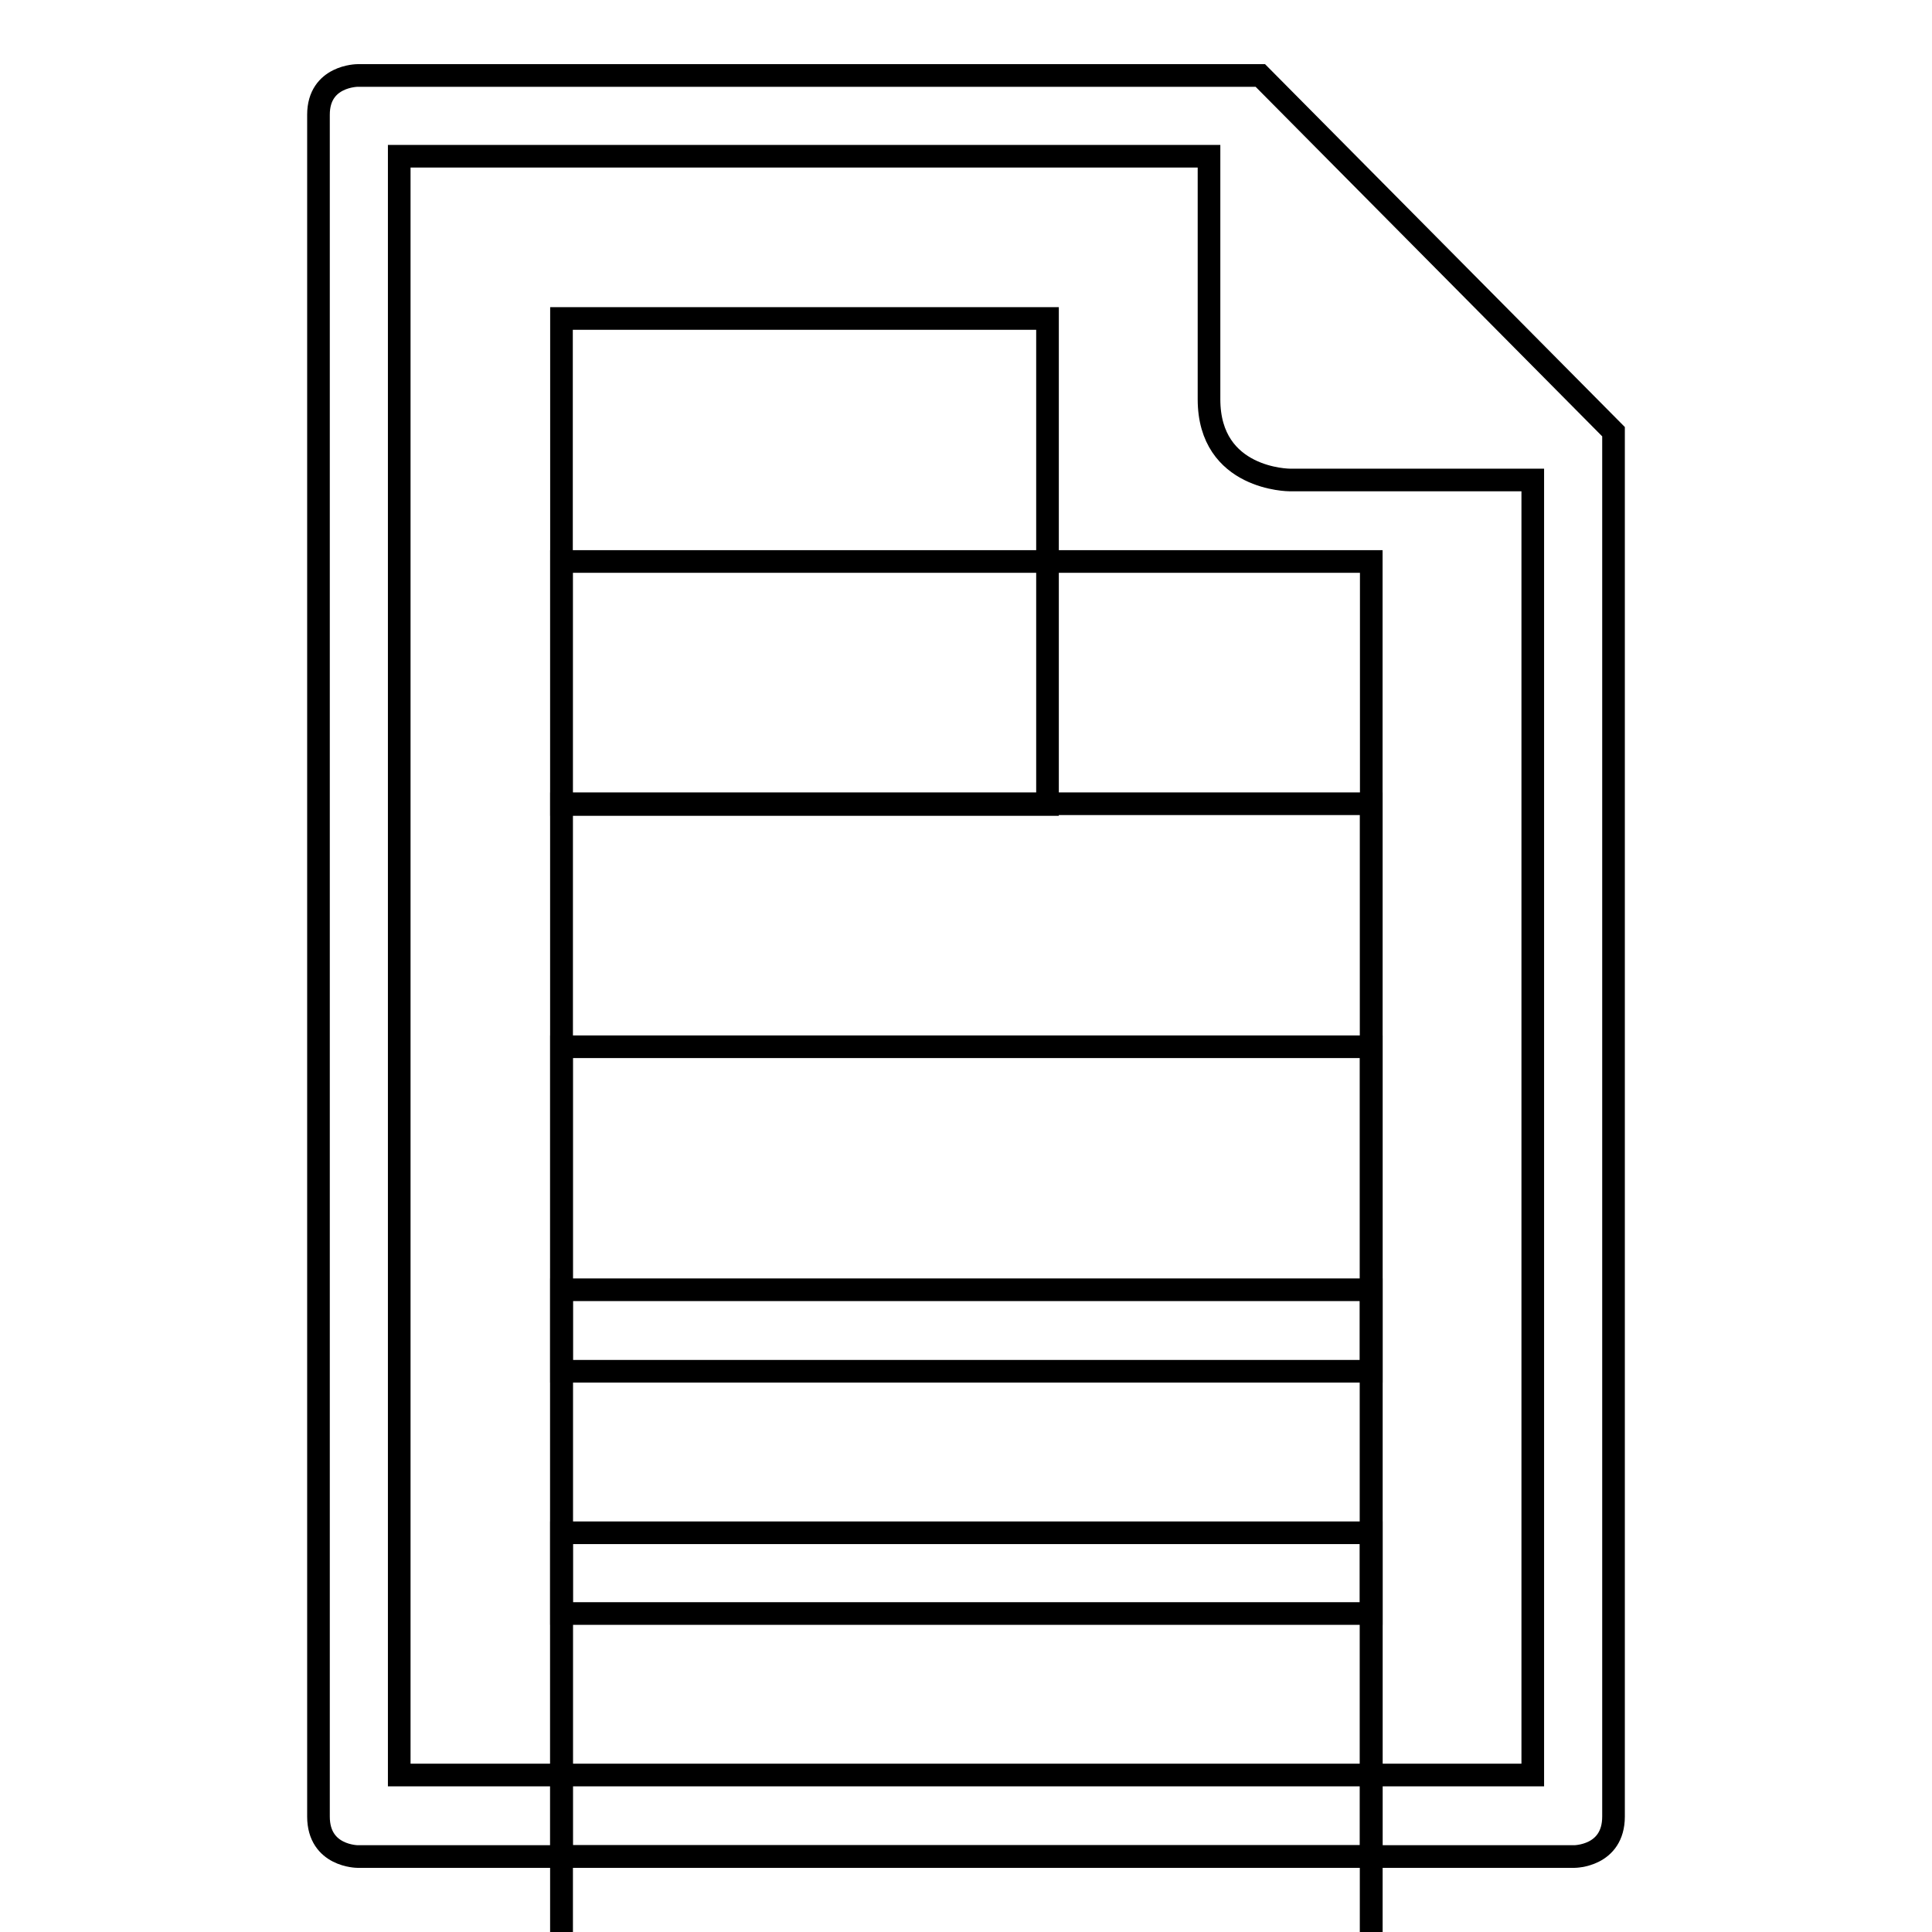
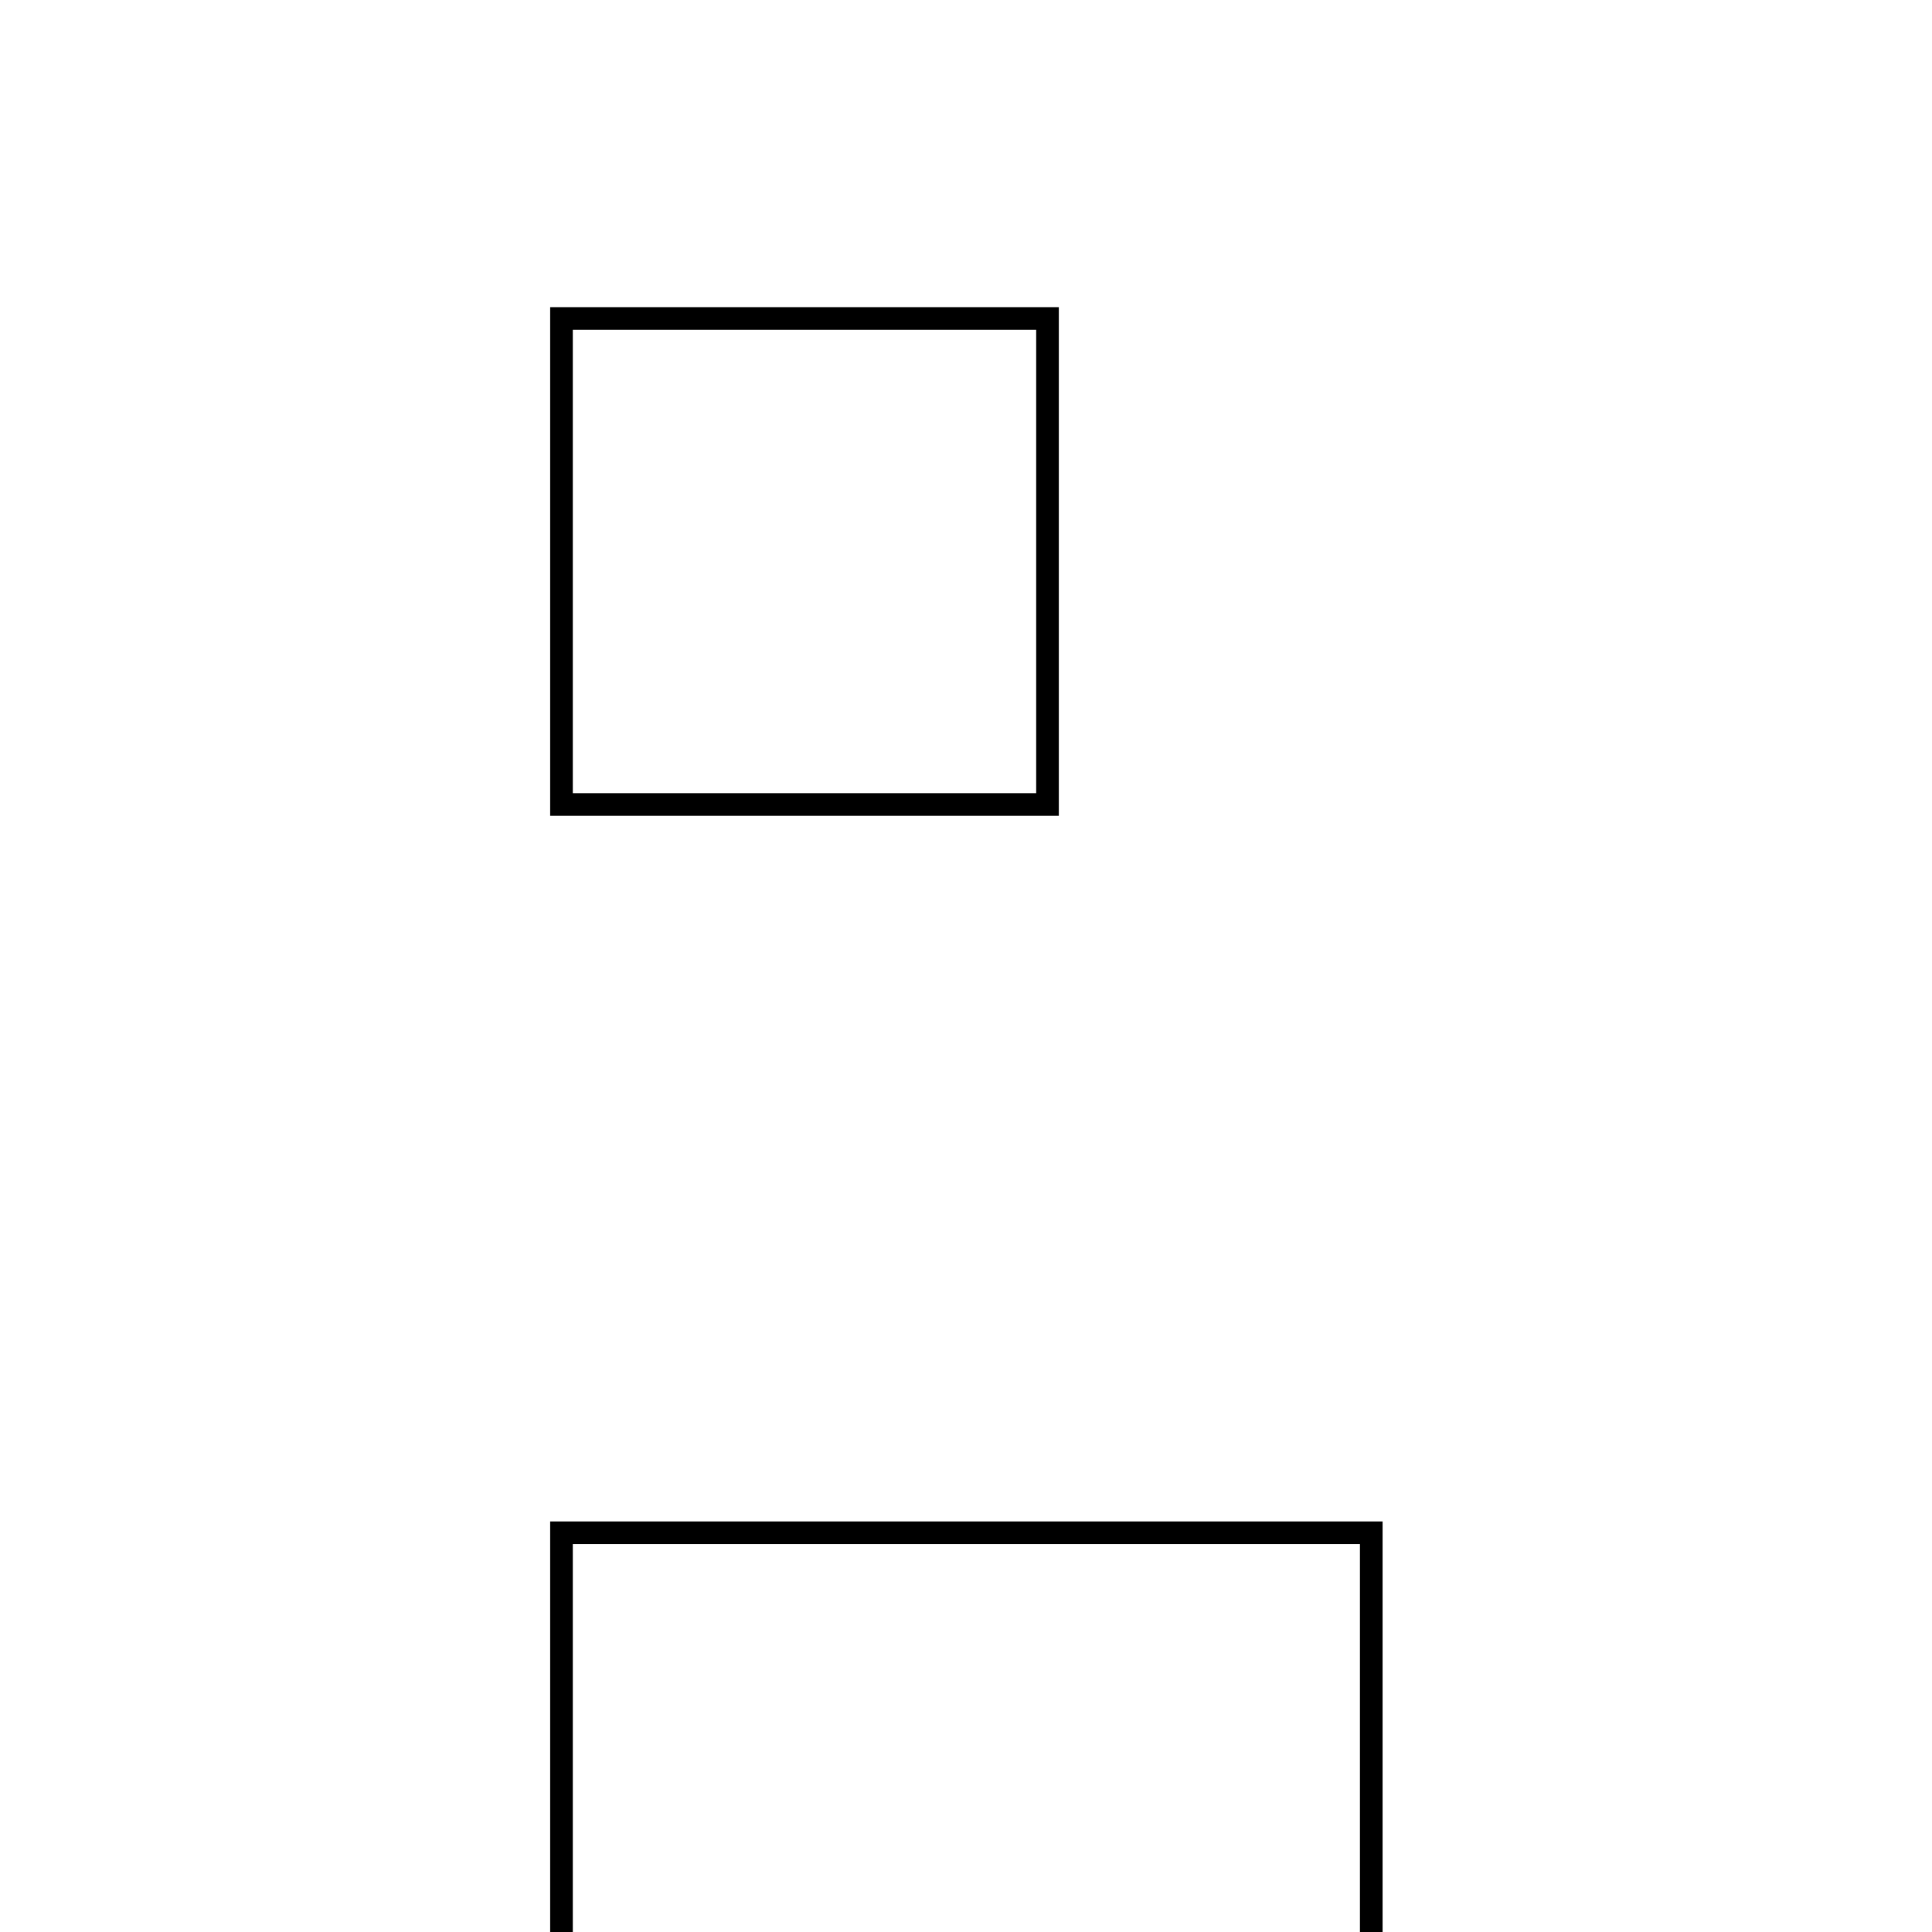
<svg xmlns="http://www.w3.org/2000/svg" version="1.1" x="0px" y="0px" viewBox="0 0 256 256" enable-background="new 0 0 256 256" xml:space="preserve">
  <g>
    <g>
      <g>
-         <path stroke-width="3" fill-opacity="0" stroke="#000000" d="M74.4 138.7h107.3v107.3h-107.3z" />
-         <path stroke-width="3" fill-opacity="0" stroke="#000000" d="M74.4 170.9h107.3v107.3h-107.3z" />
        <path stroke-width="3" fill-opacity="0" stroke="#000000" d="M74.4 42.2h64.4v64.4h-64.4z" />
        <path stroke-width="3" fill-opacity="0" stroke="#000000" d="M74.4 203.1h107.3v107.3h-107.3z" />
-         <path stroke-width="3" fill-opacity="0" stroke="#000000" d="M74.4 106.5h107.3v107.3h-107.3z" />
-         <path stroke-width="3" fill-opacity="0" stroke="#000000" d="M208.6,246c0,0,5.2,0,5.2-5.3V57.2L167,10H47.4c0,0-5.2,0-5.2,5.2v225.5c0,5.3,5.2,5.3,5.2,5.3H208.6z M52.9,20.7h107.3v32.2c0,10.7,10.7,10.7,10.7,10.7h32.2v171.6H52.9V20.7z" />
-         <path stroke-width="3" fill-opacity="0" stroke="#000000" d="M74.4 74.4h107.3v107.3h-107.3z" />
      </g>
      <g />
      <g />
      <g />
      <g />
      <g />
      <g />
      <g />
      <g />
      <g />
      <g />
      <g />
      <g />
      <g />
      <g />
      <g />
    </g>
  </g>
</svg>